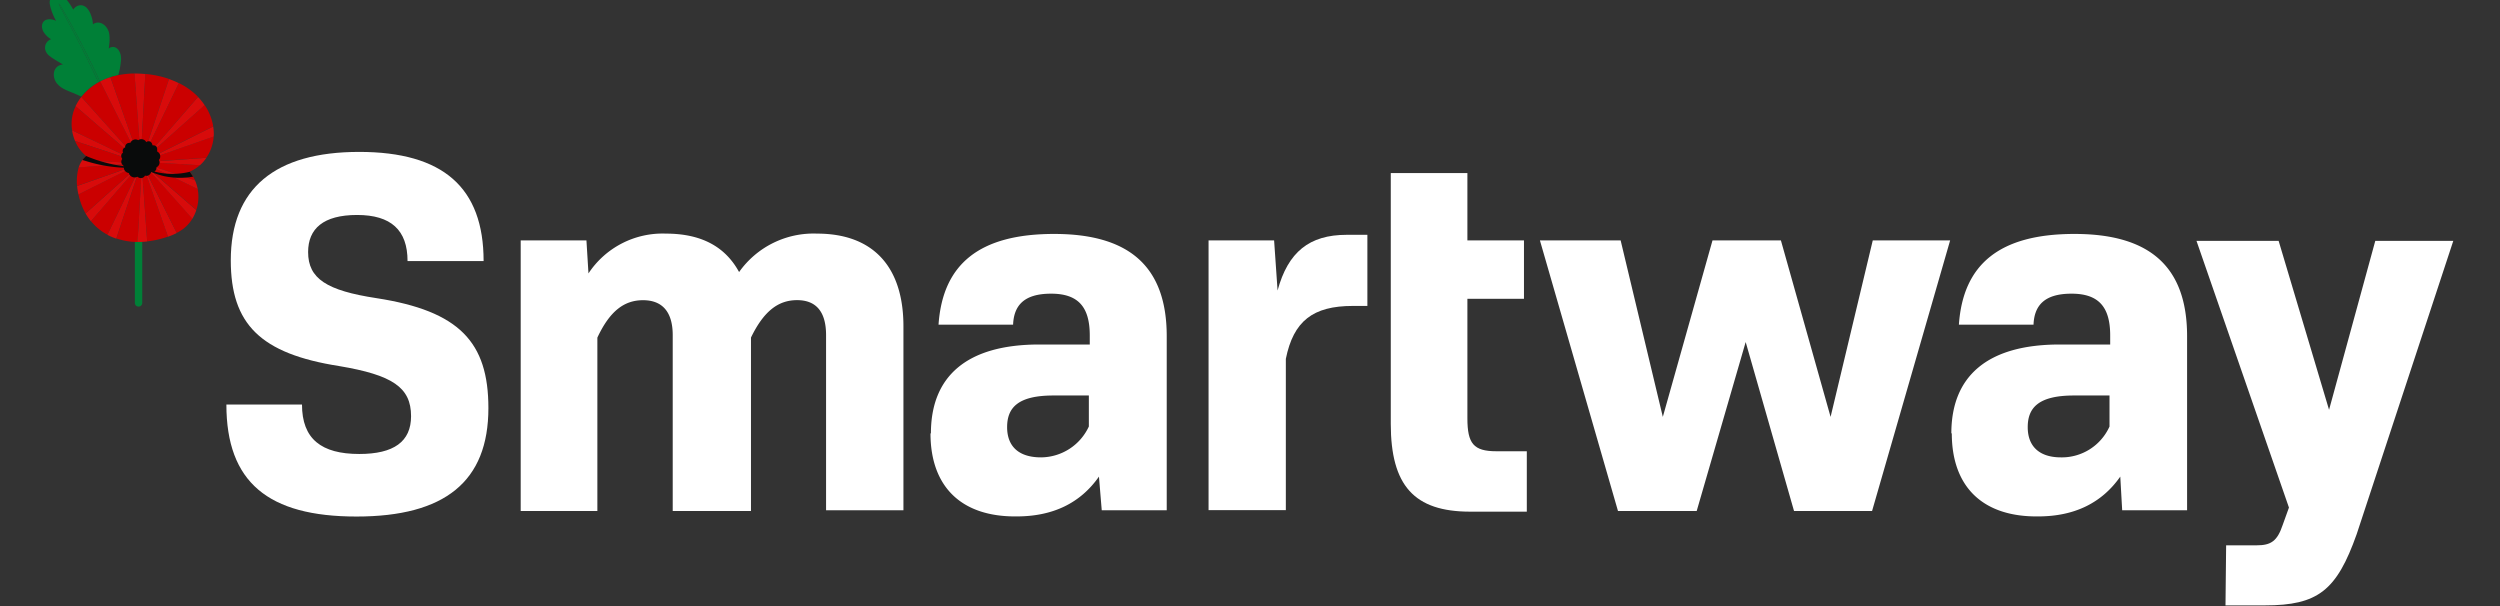
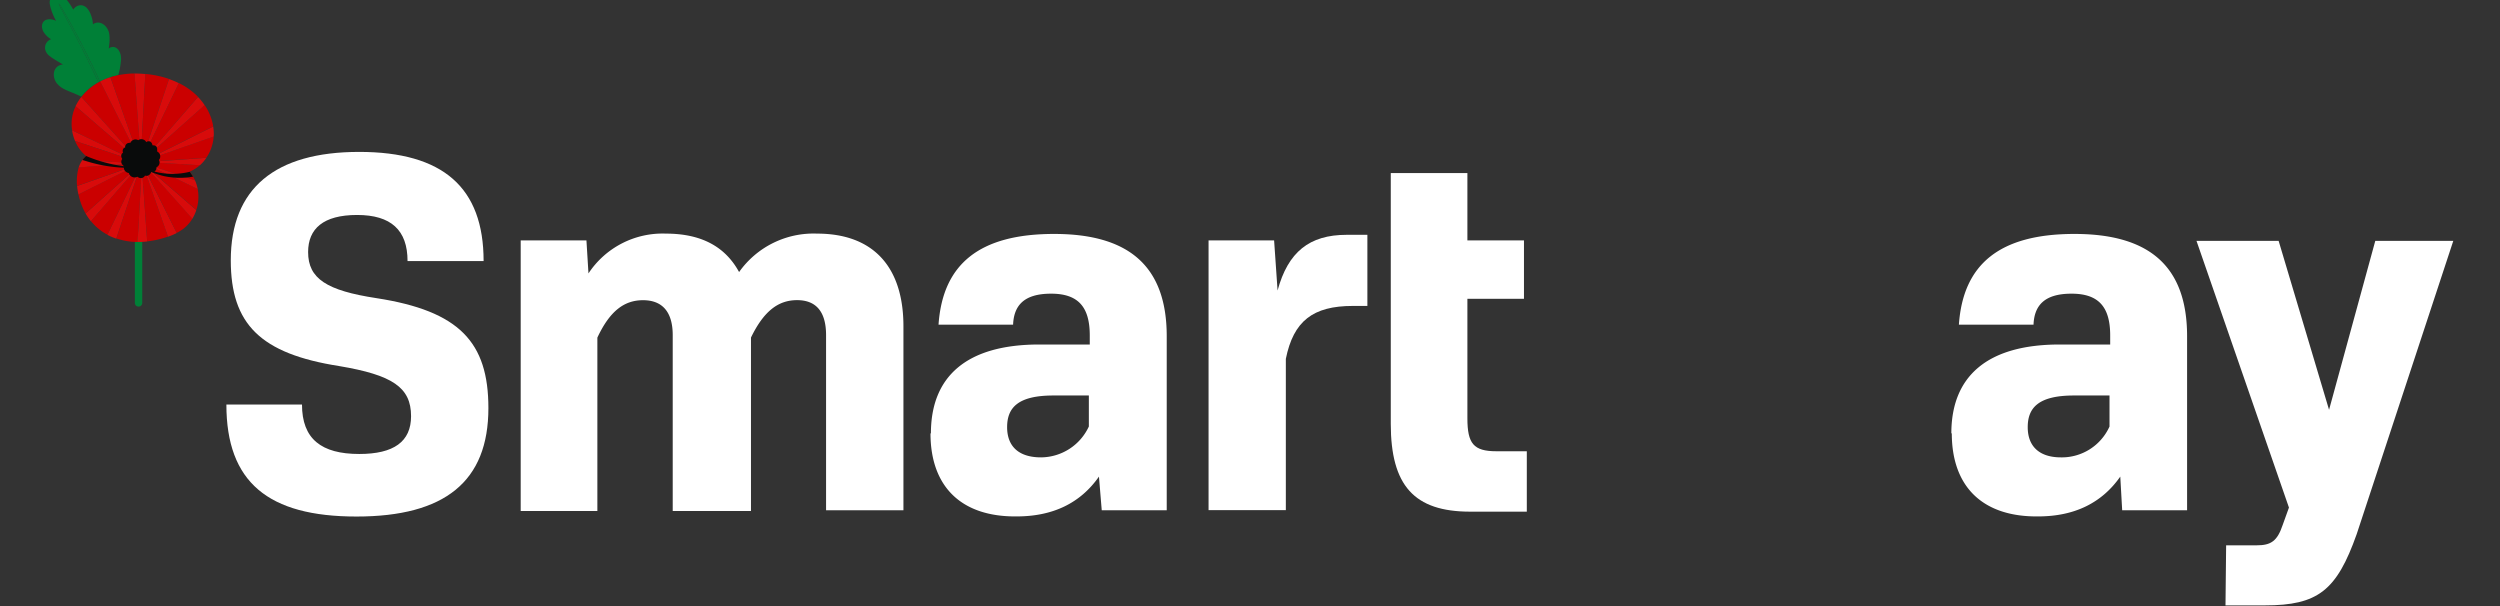
<svg xmlns="http://www.w3.org/2000/svg" width="337.84" height="81.91" viewBox="0 0 337.84 81.91">
  <rect x="0" y="0" width="337.84" height="81.91" fill="#333333" stroke="none" />
  <defs>
    <clipPath id="clip-path">
      <rect id="Rectangle_1" data-name="Rectangle 1" width="337.84" height="81.91" fill="none" />
    </clipPath>
    <clipPath id="clip-path-2">
      <path id="Path_5" data-name="Path 5" d="M526.828,161h10.713v13.779H526.828Zm0,0" transform="translate(-526.828 -161)" />
    </clipPath>
    <clipPath id="clip-path-3">
      <path id="Path_8" data-name="Path 8" d="M666,531h19.232v22.793H666Zm0,0" transform="translate(-666 -531)" />
    </clipPath>
    <clipPath id="clip-path-4">
      <path id="Path_10" data-name="Path 10" d="M1335,796h.027v.143H1335Zm0,0" transform="translate(-1335 -796)" />
    </clipPath>
    <clipPath id="clip-path-5">
      <path id="Path_46" data-name="Path 46" d="M1079,780h7.377v3.9H1079Zm0,0" transform="translate(-1079 -780)" />
    </clipPath>
  </defs>
  <g id="White-Logo" transform="translate(78.78 84.263)">
    <g id="Mask_Group_1" data-name="Mask Group 1" transform="translate(-78.78 -84.263)" clip-path="url(#clip-path)">
      <g id="Group_1" transform="translate(5.667 -0.684)">
        <g id="Group_1-2" transform="translate(24.926 21.211)">
          <path id="Path_1" d="M2122.442,189.8h9.61v9.1h7.646v7.893h-7.646v16.14c0,3.432.835,4.459,3.921,4.459h4.108v8.163h-7.654c-7.56,0-10.729-3.519-10.729-11.882V189.8Z" transform="translate(-1964.347 -186.938)" fill="#fff" />
          <path id="Path_2" d="M745.217,286.327h8.867l.274,4.459a12,12,0,0,1,10.455-5.38c4.81,0,8.029,1.768,9.9,5.195a12.33,12.33,0,0,1,10.54-5.195c7.465,0,11.668,4.365,11.668,12.523v24.866H786.467V299.128c0-3.247-1.409-4.731-3.921-4.731s-4.485,1.452-6.227,5.057v23.44H765.744V299.136c0-3.247-1.484-4.731-4.015-4.731s-4.485,1.453-6.168,5.057v23.431H745.2V286.327Z" transform="translate(-705.428 -274.364)" fill="#fff" />
          <path id="Path_3" d="M1393.556,313.059c0-7.7,4.809-12.019,14.65-12.019h6.817v-1.206c0-3.793-1.484-5.663-5.227-5.663s-5.031,1.67-5.134,4.185h-10.076c.564-8.183,5.518-12.257,15.624-12.257s15.213,4.365,15.213,13.821v23.517h-8.782l-.376-4.545c-2.52,3.6-6.245,5.38-11.114,5.38-7.363.085-11.652-3.9-11.652-11.232m21.4-.923v-4.185h-4.8c-4.81,0-6.245,1.67-6.245,4.28s1.589,4.081,4.57,4.081a7.183,7.183,0,0,0,6.475-4.174" transform="translate(-1298.349 -275.012)" fill="#fff" />
          <path id="Path_4" d="M1833.4,288.251h8.858l.469,6.772c1.409-5.2,4.288-7.526,9.336-7.526h2.8v9.61h-1.956c-5.407,0-8.029,2.041-9.063,7.15V324.7H1833.4Z" transform="translate(-1700.673 -276.292)" fill="#fff" />
-           <path id="Path_5-2" data-name="Path_5" d="M2357.6,296.3h10.909l5.7,23.85,6.714-23.85h9.243l6.714,23.85,5.7-23.85h10.456l-10.55,36.568H2391.94l-6.534-22.833-6.62,22.833H2368.15Z" transform="translate(-2180.095 -284.341)" fill="#fff" />
          <path id="Path_6" d="M3008.5,313.059c0-7.7,4.81-12.019,14.65-12.019h6.816v-1.206c0-3.793-1.484-5.663-5.227-5.663s-5.031,1.67-5.134,4.185h-10.084c.564-8.183,5.518-12.257,15.624-12.257s15.213,4.365,15.213,13.821v23.517h-8.772l-.256-4.545c-2.52,3.6-6.244,5.38-11.1,5.38-7.38.085-11.668-3.9-11.668-11.232m21.313-.923v-4.185h-4.809c-4.81,0-6.243,1.67-6.243,4.28s1.589,4.081,4.484,4.081a7.071,7.071,0,0,0,6.569-4.174" transform="translate(-2775.396 -275.012)" fill="#fff" />
          <path id="Path_7" d="M3400.308,338.147h4.108c1.956,0,2.8-.557,3.545-2.783l.835-2.319L3396.3,297h11.1l6.816,22.833L3420.464,297h10.542l-13.061,39.653c-2.7,7.606-5.227,9.61-12.411,9.61h-5.313Z" transform="translate(-3130.07 -284.981)" fill="#fff" />
          <path id="Path_8-2" data-name="Path_8" d="M279.6,190.443h10.217c0,4.638,2.606,6.679,7.739,6.679,4.672,0,7-1.67,7-5.108,0-3.9-2.52-5.561-9.712-6.772-10.635-1.67-14.65-5.663-14.65-14.285,0-9.746,6.005-14.656,17.346-14.656s16.819,4.809,16.819,14.749H304.081c0-4.185-2.238-6.227-6.817-6.227s-6.62,1.863-6.62,5.015c0,3.6,2.52,5.2,9.243,6.227,11.19,1.734,15.12,5.937,15.12,14.855,0,9.925-5.886,14.656-17.828,14.656S279.6,200.927,279.6,190.438" transform="translate(-279.6 -156.3)" fill="#fff" />
        </g>
        <g id="Logos_for_World_Days" data-name="Logos for World Days" transform="translate(0 0)">
          <g id="Group_3" data-name="Group 3" clip-path="url(#clip-path-2)">
            <path id="Path_4-2" data-name="Path 4" d="M526.909,165.134a.967.967,0,0,1,.159-.424.821.821,0,0,1,.357-.291,1.409,1.409,0,0,1,.715-.072,1.957,1.957,0,0,1,.562.152c.041.017.075.038.112.057-.036-.061-.072-.123-.109-.191a7.835,7.835,0,0,1-.565-1.351,4.086,4.086,0,0,1-.2-.884,1.088,1.088,0,0,1,.112-.565.948.948,0,0,1,.457-.419,1.277,1.277,0,0,1,1.1.043,2.268,2.268,0,0,1,.715.614,8.138,8.138,0,0,1,.8,1.227,1.141,1.141,0,0,1,.159-.205,1.213,1.213,0,0,1,.453-.309,1.075,1.075,0,0,1,.661-.049,1.271,1.271,0,0,1,.6.378,2.239,2.239,0,0,1,.38.578,4.18,4.18,0,0,1,.369,1.208c.021.134.034.256.045.378a1.17,1.17,0,0,1,.114-.075,1.127,1.127,0,0,1,.631-.154,1.33,1.33,0,0,1,.685.253A1.991,1.991,0,0,1,536,166.37a5.667,5.667,0,0,1-.018,1.444c-.017.163-.035.318-.052.468l.03-.027a.847.847,0,0,1,.488-.181.87.87,0,0,1,.552.173,1.256,1.256,0,0,1,.365.443,1.917,1.917,0,0,1,.185.545,2.931,2.931,0,0,1,.033.584,10.217,10.217,0,0,1-.38,2.077,9.524,9.524,0,0,0-2.006.634c-.156.07-.31.147-.463.227q-.215-.468-.44-.943c-1.284-2.722-2.541-5.142-3.494-6.869-.477-.863-.873-1.556-1.159-2.027a3.584,3.584,0,0,0-.479-.713,3.446,3.446,0,0,0,.362.773l1.1,2.058c.927,1.738,2.18,4.154,3.462,6.871q.227.481.445.954a7.809,7.809,0,0,0-2.287,1.939c-.3-.149-.62-.293-.947-.431-.431-.186-.875-.341-1.3-.553a3.109,3.109,0,0,1-1.113-.86,1.939,1.939,0,0,1-.371-.933,1.933,1.933,0,0,1-.01-.338,1.434,1.434,0,0,1,.179-.61,1.21,1.21,0,0,1,.415-.431,1.4,1.4,0,0,1,.646-.2c-.349-.206-.727-.42-1.115-.664a7.124,7.124,0,0,1-.759-.535,1.481,1.481,0,0,1-.532-.826,1.227,1.227,0,0,1,.792-1.393h0a2.893,2.893,0,0,1-1.053-1.05,1.776,1.776,0,0,1-.142-.4A1.246,1.246,0,0,1,526.909,165.134Zm0,0" transform="translate(-526.894 -161.043)" fill="#008037" />
          </g>
          <path id="Path_6-2" data-name="Path 6" d="M605.615,201.294a3.489,3.489,0,0,1,.479.713c.286.472.683,1.164,1.159,2.027.953,1.726,2.206,4.145,3.493,6.869q.225.477.44.943c-.067.035-.134.071-.2.109q-.219-.473-.445-.954c-1.284-2.718-2.537-5.136-3.466-6.871l-1.1-2.058A3.425,3.425,0,0,1,605.615,201.294Zm0,0" transform="translate(-603.35 -200.137)" fill="#008037" />
          <path id="Path_58" data-name="Path 58" d="M0,0H8.913" transform="translate(13.056 32.704) rotate(90)" fill="none" stroke="#008037" stroke-linecap="round" stroke-width="1" />
          <g id="Group_4" data-name="Group 4" transform="translate(3.995 10.622)" clip-path="url(#clip-path-3)">
            <path id="Path_7-2" data-name="Path 7" d="M673.066,543.332a.711.711,0,0,1-.095-.2.511.511,0,0,1-.01-.062l-5.282-.292a2.786,2.786,0,0,1,.406-.452l.091-.125a5.13,5.13,0,0,1-1.466-2.017l6.236,2.068c0-.021,0-.042,0-.063a.518.518,0,0,1,.062-.229l-6.7-3.219a5.5,5.5,0,0,1,.134-2.377,6.2,6.2,0,0,1,.693-1.525,6.383,6.383,0,0,0-.353.647l6.54,5.651.009-.007a.454.454,0,0,1,.154-.067.539.539,0,0,1,.013-.2l-5.939-6.628a7.834,7.834,0,0,1,2.545-2.1l4.131,8.216a.45.45,0,0,1,.042-.073.673.673,0,0,1,.2-.2l-2.993-8.516a11.065,11.065,0,0,1,3.255-.5l.653,8.913a.723.723,0,0,1,.274-.054h.056l.479-8.8c.144.014.287.029.429.047a13.7,13.7,0,0,1,2.766.63l-2.808,8.4a.483.483,0,0,1,.245.035.584.584,0,0,1,.07.038l3.826-7.914a9.668,9.668,0,0,1,1.856,1.184,8.33,8.33,0,0,1,.735.683l-5.733,6.605a.517.517,0,0,1,.08.067.47.47,0,0,1,.107.179l6.441-5.746c-.012-.017-.025-.034-.036-.052a7.251,7.251,0,0,1,1.195,2.934l-7.276,3.635a.809.809,0,0,1,.044.074.745.745,0,0,1,.057.183l7.241-2.526a.582.582,0,0,1,.005-.1,5.927,5.927,0,0,1-.6,2.282,5.844,5.844,0,0,1-.4.685l-6.352.45a.129.129,0,0,1,0,.014.664.664,0,0,1,.015.227l5.469.311a5.215,5.215,0,0,0,.416-.423,4.894,4.894,0,0,1-1.793,1.3l.108.168a4.766,4.766,0,0,1,.6,1l-5.212-1.738a1.376,1.376,0,0,1-.029.208l5.607,2.7a5.311,5.311,0,0,0-.147-.6,5.789,5.789,0,0,1-.038,3.441l-5.943-5.152a.989.989,0,0,1-.159,0,.577.577,0,0,1-.023.058l5.594,6.264c.052-.086.1-.174.148-.262a4.949,4.949,0,0,1-1.4,1.658,6.024,6.024,0,0,1-.861.535l-3.893-7.775a.618.618,0,0,1-.175.032l2.884,8.245c.1-.034.2-.07.294-.107-.253.1-.51.183-.768.263a12.662,12.662,0,0,1-2.34.489l-.618-8.625a.632.632,0,0,1-.188.04l-.485,8.653a11.2,11.2,0,0,0,1.292-.067,9.217,9.217,0,0,1-5.369-.9,7.711,7.711,0,0,0,1.2.513l2.773-8.346a.819.819,0,0,1-.23.057l-3.744,7.775a7.322,7.322,0,0,1-2.23-1.837l5.338-6.167a.825.825,0,0,1-.134-.173l-5.926,5.3c-.023-.04-.047-.077-.067-.117a9.13,9.13,0,0,1-.9-2.462l6.321-3.17a.774.774,0,0,1-.128-.207l-6.373,2.235a9.7,9.7,0,0,0,.18,1.143,7.255,7.255,0,0,1,.03-3.648Zm0,0" transform="translate(-666.22 -531.068)" fill="#cb0000" />
          </g>
          <g id="Group_5" data-name="Group 5" transform="translate(23.2 18.229)" clip-path="url(#clip-path-4)">
            <path id="Path_9" data-name="Path 9" d="M1335.059,796.663c0-.04-.005-.08-.009-.12C1335.053,796.585,1335.056,796.625,1335.059,796.663Zm0,0" transform="translate(-1335.049 -796.528)" fill="#cb0000" />
          </g>
          <path id="Path_11" data-name="Path 11" d="M732.324,1189.95a8.035,8.035,0,0,0,.721,1.039A8.035,8.035,0,0,1,732.324,1189.95Zm0,0" transform="translate(-726.425 -1160.412)" fill="#cb0000" />
          <path id="Path_12" data-name="Path 12" d="M1142.41,1286.88c.084-.035.168-.071.25-.11C1142.578,1286.808,1142.494,1286.844,1142.41,1286.88Zm0,0" transform="translate(-1124.739 -1254.453)" fill="#cb0000" />
          <path id="Path_13" data-name="Path 13" d="M1131.32,1291.418c.091-.035.182-.071.272-.108C1131.5,1291.348,1131.411,1291.383,1131.32,1291.418Zm0,0" transform="translate(-1113.967 -1258.862)" fill="#cb0000" />
          <path id="Path_14" data-name="Path 14" d="M1333.052,780.458c-.01-.073-.02-.146-.032-.22C1333.031,780.311,1333.042,780.384,1333.052,780.458Zm0,0" transform="translate(-1309.877 -762.461)" fill="#cb0000" />
          <path id="Path_15" data-name="Path 15" d="M1153.03,1281.858c.081-.038.162-.077.241-.118C1153.192,1281.782,1153.111,1281.82,1153.03,1281.858Zm0,0" transform="translate(-1135.054 -1249.567)" fill="#cb0000" />
          <path id="Path_16" data-name="Path 16" d="M834.155,548.352q-.223.072-.444.154C833.857,548.451,834.006,548.4,834.155,548.352Zm0,0" transform="translate(-824.901 -537.232)" fill="#cb0000" />
          <path id="Path_17" data-name="Path 17" d="M964.086,531.059a14.208,14.208,0,0,0-1.461-.067A14.208,14.208,0,0,1,964.086,531.059Zm0,0" transform="translate(-950.115 -520.37)" fill="#cb0000" />
          <path id="Path_18" data-name="Path 18" d="M815.914,554.708c.148-.067.3-.127.449-.185C816.212,554.581,816.063,554.641,815.914,554.708Zm0,0" transform="translate(-807.615 -543.226)" fill="#cb0000" />
          <path id="Path_19" data-name="Path 19" d="M801.482,560.977c-.144.067-.286.134-.427.208C801.2,561.111,801.337,561.04,801.482,560.977Zm0,0" transform="translate(-793.183 -549.495)" fill="#cb0000" />
          <path id="Path_20" data-name="Path 20" d="M1125.019,556.922c-.043-.015-.085-.032-.129-.047C1124.932,556.892,1124.974,556.908,1125.019,556.922Zm0,0" transform="translate(-1107.721 -545.511)" fill="#cb0000" />
          <path id="Path_21" data-name="Path 21" d="M1149.014,566.279l-.314-.134C1148.807,566.186,1148.912,566.232,1149.014,566.279Zm0,0" transform="translate(-1130.848 -554.514)" fill="#cb0000" />
          <path id="Path_22" data-name="Path 22" d="M1137.318,561.5c-.088-.036-.177-.071-.268-.106C1137.141,561.429,1137.23,561.465,1137.318,561.5Zm0,0" transform="translate(-1119.532 -549.901)" fill="#cb0000" />
          <path id="Path_23" data-name="Path 23" d="M1160.392,571.121q-.16-.08-.322-.152Q1160.231,571.042,1160.392,571.121Zm0,0" transform="translate(-1141.891 -559.2)" fill="#cb0000" />
          <path id="Path_24" data-name="Path 24" d="M1251.44,1043.78c.034.092.067.186.1.281C1251.506,1043.966,1251.475,1043.872,1251.44,1043.78Zm0,0" transform="translate(-1230.639 -1018.438)" fill="#cb0000" />
          <path id="Path_25" data-name="Path 25" d="M697.574,651.882q.1-.155.2-.3Q697.667,651.728,697.574,651.882Zm0,0" transform="translate(-692.672 -637.495)" fill="#cb0000" />
          <path id="Path_26" data-name="Path 26" d="M704.793,641.412c.067-.1.141-.2.215-.291C704.934,641.216,704.862,641.313,704.793,641.412Zm0,0" transform="translate(-699.684 -627.338)" fill="#cb0000" />
          <path id="Path_27" data-name="Path 27" d="M668.773,798.276a.423.423,0,0,0-.011-.057C668.765,798.238,668.769,798.257,668.773,798.276Zm0,0" transform="translate(-664.688 -779.926)" fill="#cb0000" />
          <path id="Path_28" data-name="Path 28" d="M700.274,938.9a3.459,3.459,0,0,0-.49.982A3.459,3.459,0,0,1,700.274,938.9Zm0,0" transform="translate(-694.82 -916.567)" fill="#cb0000" />
          <path id="Path_29" data-name="Path 29" d="M1249.97,1174.031c.037-.1.071-.193.1-.291C1250.041,1173.838,1250.007,1173.935,1249.97,1174.031Zm0,0" transform="translate(-1229.211 -1144.667)" fill="#cb0000" />
          <path id="Path_30" data-name="Path 30" d="M674.692,824.726a6.11,6.11,0,0,1-.247-.7A6.318,6.318,0,0,0,674.692,824.726Zm0,0" transform="translate(-670.207 -804.99)" fill="#cb0000" />
          <path id="Path_31" data-name="Path 31" d="M671.329,811.607c-.027-.1-.053-.2-.075-.3C671.276,811.411,671.3,811.511,671.329,811.607Zm0,0" transform="translate(-667.108 -792.641)" fill="#cb0000" />
          <path id="Path_32" data-name="Path 32" d="M1279.058,661.462c-.061-.082-.124-.162-.188-.243C1278.937,661.3,1279,661.38,1279.058,661.462Zm0,0" transform="translate(-1257.281 -646.859)" fill="#cb0000" />
          <path id="Path_33" data-name="Path 33" d="M1241.05,1196.065c.039-.074.075-.148.11-.225C1241.125,1195.919,1241.088,1195.993,1241.05,1196.065Zm0,0" transform="translate(-1220.547 -1166.133)" fill="#cb0000" />
          <path id="Path_34" data-name="Path 34" d="M1270.34,650.928c-.071-.088-.145-.175-.22-.26C1270.195,650.754,1270.268,650.84,1270.34,650.928Zm0,0" transform="translate(-1248.782 -636.611)" fill="#cb0000" />
          <path id="Path_35" data-name="Path 35" d="M1247.29,1033.64c.041.092.079.185.115.279C1247.37,1033.827,1247.331,1033.734,1247.29,1033.64Zm0,0" transform="translate(-1226.608 -1008.589)" fill="#cb0000" />
          <path id="Path_36" data-name="Path 36" d="M1245.82,1185.941c.034-.076.067-.153.1-.231C1245.887,1185.787,1245.856,1185.864,1245.82,1185.941Zm0,0" transform="translate(-1225.18 -1156.294)" fill="#cb0000" />
          <path id="Path_37" data-name="Path 37" d="M1294.45,928.017q.094-.124.182-.255Q1294.545,927.893,1294.45,928.017Zm0,0" transform="translate(-1272.414 -905.751)" fill="#cb0000" />
          <path id="Path_38" data-name="Path 38" d="M1261.779,641.611c-.078-.088-.157-.174-.239-.259C1261.624,641.437,1261.7,641.523,1261.779,641.611Zm0,0" transform="translate(-1240.449 -627.563)" fill="#cb0000" />
          <path id="Path_39" data-name="Path 39" d="M1287.14,938.143c.063-.074.123-.148.182-.225C1287.263,937.992,1287.2,938.07,1287.14,938.143Zm0,0" transform="translate(-1265.314 -915.615)" fill="#cb0000" />
          <path id="Path_40" data-name="Path 40" d="M963.505,539.921a.723.723,0,0,0-.274.054l-.653-8.913a14.224,14.224,0,0,1,1.463.067l-.479,8.8A.318.318,0,0,0,963.505,539.921Zm0,0" transform="translate(-950.069 -520.439)" fill="#d80b0b" />
          <path id="Path_41" data-name="Path 41" d="M1040.209,994.305a.979.979,0,0,0,.159,0l5.943,5.152a5.521,5.521,0,0,1-.532,1.171l-5.59-6.264A.536.536,0,0,0,1040.209,994.305Zm0,0" transform="translate(-1025.453 -970.383)" fill="#d80b0b" />
          <path id="Path_42" data-name="Path 42" d="M705.534,939.213a.506.506,0,0,0,.01.062.714.714,0,0,0,.1.2l-5.877.427a3.472,3.472,0,0,1,.49-.981Zm0,0" transform="translate(-694.798 -916.59)" fill="#d80b0b" />
          <path id="Path_43" data-name="Path 43" d="M1061.81,647.953a.518.518,0,0,0-.079-.067l5.735-6.605a8.155,8.155,0,0,1,.894,1.105l-6.444,5.745A.47.47,0,0,0,1061.81,647.953Zm0,0" transform="translate(-1046.375 -627.494)" fill="#d80b0b" />
          <path id="Path_44" data-name="Path 44" d="M1027.295,565.38a.483.483,0,0,0-.245-.035l2.808-8.4a11.4,11.4,0,0,1,1.333.556l-3.826,7.917A.573.573,0,0,0,1027.295,565.38Zm0,0" transform="translate(-1012.69 -545.579)" fill="#d80b0b" />
          <g id="Group_6" data-name="Group 6" transform="translate(15.851 17.77)" clip-path="url(#clip-path-5)">
            <path id="Path_45" data-name="Path 45" d="M1079.594,783.947a.808.808,0,0,0-.044-.074l7.276-3.635a6.217,6.217,0,0,1,.081.923c0,.147,0,.294-.015.441l-7.241,2.526A.755.755,0,0,0,1079.594,783.947Zm0,0" transform="translate(-1079.534 -780.231)" fill="#d80b0b" />
          </g>
          <path id="Path_47" data-name="Path 47" d="M1079.524,928.226a.074.074,0,0,0,0-.014l6.352-.45a5.417,5.417,0,0,1-.864,1l-5.469-.312A.67.67,0,0,0,1079.524,928.226Zm0,0" transform="translate(-1063.654 -905.751)" fill="#d80b0b" />
          <path id="Path_48" data-name="Path 48" d="M1064.739,973.09l5.212,1.738a5.2,5.2,0,0,1,.365,1.175l-5.606-2.7A1.376,1.376,0,0,0,1064.739,973.09Zm0,0" transform="translate(-1049.269 -949.777)" fill="#d80b0b" />
          <path id="Path_49" data-name="Path 49" d="M1019.935,1010.82l3.893,7.777a9.106,9.106,0,0,1-1.184.5l-2.884-8.244A.611.611,0,0,0,1019.935,1010.82Zm0,0" transform="translate(-1005.609 -986.424)" fill="#d80b0b" />
          <path id="Path_50" data-name="Path 50" d="M977.834,1021.09l.618,8.625a11.307,11.307,0,0,1-1.292.067l.485-8.654A.636.636,0,0,0,977.834,1021.09Zm0,0" transform="translate(-964.232 -996.399)" fill="#d80b0b" />
          <path id="Path_51" data-name="Path 51" d="M839.081,1017.34l-2.774,8.344a7.676,7.676,0,0,1-1.2-.513l3.744-7.775A.82.82,0,0,0,839.081,1017.34Zm0,0" transform="translate(-826.259 -992.757)" fill="#d80b0b" />
          <path id="Path_52" data-name="Path 52" d="M738.382,1005.473l-5.338,6.167a8.037,8.037,0,0,1-.721-1.039l5.926-5.3A.815.815,0,0,0,738.382,1005.473Zm0,0" transform="translate(-726.425 -981.063)" fill="#d80b0b" />
          <path id="Path_53" data-name="Path 53" d="M698.974,982.616l-6.321,3.17a9.707,9.707,0,0,1-.18-1.143l6.373-2.237A.776.776,0,0,0,698.974,982.616Zm0,0" transform="translate(-687.718 -958.826)" fill="#d80b0b" />
          <path id="Path_54" data-name="Path 54" d="M675.466,801.438a.515.515,0,0,0-.062.229c0,.021,0,.042,0,.063l-6.236-2.068a6.155,6.155,0,0,1-.41-1.444Zm0,0" transform="translate(-664.688 -779.926)" fill="#d80b0b" />
          <path id="Path_55" data-name="Path 55" d="M691.91,647.836a.451.451,0,0,0-.154.067l-.009.007-6.54-5.651a6.6,6.6,0,0,1,.778-1.255l5.939,6.631A.537.537,0,0,0,691.91,647.836Zm0,0" transform="translate(-680.66 -627.225)" fill="#d80b0b" />
          <path id="Path_56" data-name="Path 56" d="M805.139,557.068a.447.447,0,0,0-.042.073l-4.131-8.219c.141-.073.282-.144.427-.208a9.111,9.111,0,0,1,.955-.362l3,8.516A.675.675,0,0,0,805.139,557.068Zm0,0" transform="translate(-793.095 -537.232)" fill="#d80b0b" />
          <path id="Path_57" data-name="Path 57" d="M718.164,842.586a2.807,2.807,0,0,1,.368-.4l.091-.125a18.934,18.934,0,0,0,5.128,1.387v-.007a.817.817,0,0,1-.334-.448.617.617,0,0,1,.04-.418.527.527,0,0,1,.067-.106.7.7,0,0,1-.134-.419.54.54,0,0,1,.147-.353.574.574,0,0,1,.093-.081c-.009-.028-.02-.055-.027-.085a.569.569,0,0,1,0-.3.43.43,0,0,1,.164-.237.45.45,0,0,1,.154-.067.564.564,0,0,1,.082-.369.555.555,0,0,1,.315-.239,2.436,2.436,0,0,1,.313-.043.042.042,0,0,0,.018-.006l.007-.014a.785.785,0,0,1,.06-.107.724.724,0,0,1,.41-.291.7.7,0,0,1,.385,0,.713.713,0,0,1,.121.046l.056.031.021-.014a.711.711,0,0,1,.4-.12.763.763,0,0,1,.334.076.608.608,0,0,1,.314.32.6.6,0,0,1,.08-.053.5.5,0,0,1,.087-.038.5.5,0,0,1,.189-.023.5.5,0,0,1,.094.016.485.485,0,0,1,.089.033.5.5,0,0,1,.152.114.53.53,0,0,1,.057.076.935.935,0,0,1,.1.267.407.407,0,0,0,.013.04.309.309,0,0,0,.058,0,.646.646,0,0,1,.1,0,.492.492,0,0,1,.332.156.482.482,0,0,1,.121.229,1.485,1.485,0,0,1,.013.362.259.259,0,0,0,.009.083c.008.011,0,.007.03.03a1.6,1.6,0,0,1,.155.109.682.682,0,0,1,.15.205.754.754,0,0,1,.054.493.691.691,0,0,1-.111.244l-.057.072a.771.771,0,0,1,.073.18.694.694,0,0,1-.034.427.662.662,0,0,1-.272.322c-.051.029-.08.046-.086.051v.007a2.18,2.18,0,0,1-.045.279.5.5,0,0,1-.258.291,9.724,9.724,0,0,0,4.8.034l.108.168a4.615,4.615,0,0,1,.334.493q-.353.063-.709.1t-.715.05q-.358.013-.716,0t-.714-.053q-.356-.04-.708-.1t-.7-.156q-.347-.09-.686-.206t-.669-.255h-.045a.711.711,0,0,1-.048.127.7.7,0,0,1-.071.115.7.7,0,0,1-.2.18.615.615,0,0,1-.514.051.542.542,0,0,1-.092.137.605.605,0,0,1-.1.089.621.621,0,0,1-.382.112.714.714,0,0,1-.452-.187.836.836,0,0,1-.082.039.814.814,0,0,1-.086.029.79.79,0,0,1-.088.02.87.87,0,0,1-.09.009.8.8,0,0,1-.091,0,.867.867,0,0,1-.09-.011.782.782,0,0,1-.088-.021.757.757,0,0,1-.085-.031.846.846,0,0,1-.081-.04.8.8,0,0,1-.076-.05.773.773,0,0,1-.132-.123.817.817,0,0,1-.055-.072.8.8,0,0,1-.046-.078.78.78,0,0,1-.064-.169.79.79,0,0,1-.347-.128.764.764,0,0,1-.286-.366.769.769,0,0,1-.039-.152.469.469,0,0,0,0-.067,19.6,19.6,0,0,1-5.58-1.055Zm0,0" transform="translate(-712.671 -820.306)" fill="#090b0b" />
        </g>
      </g>
    </g>
  </g>
</svg>